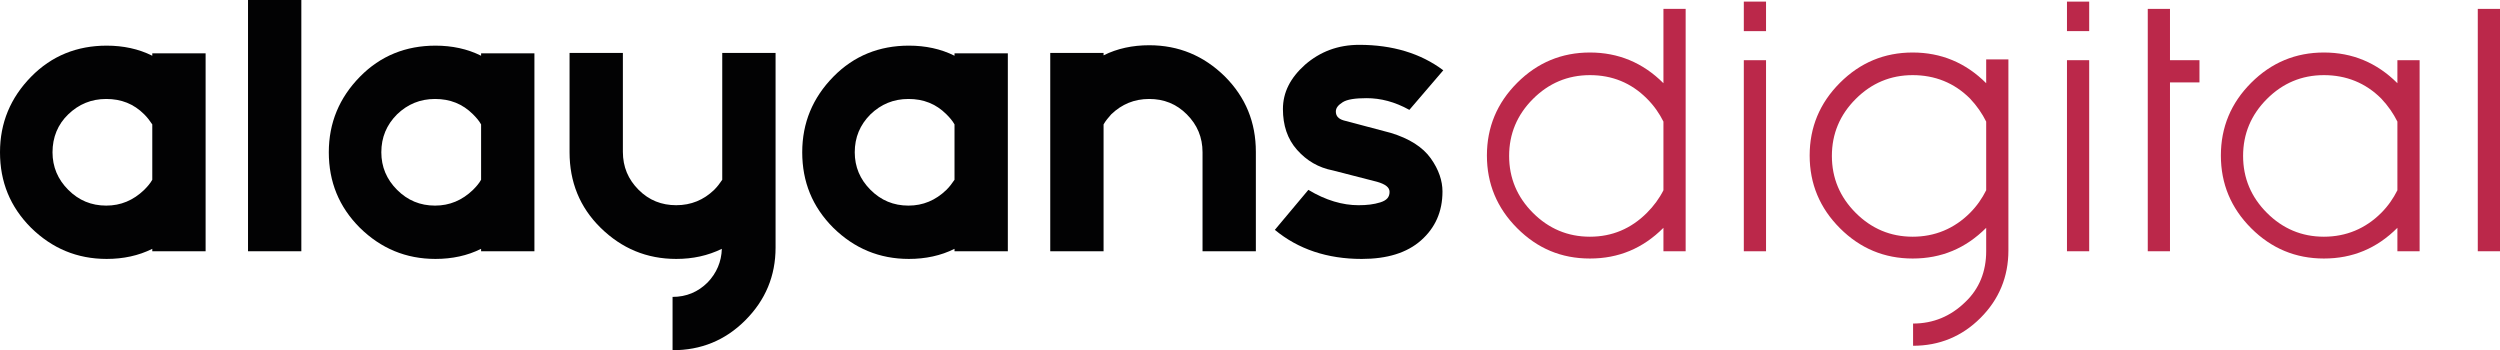
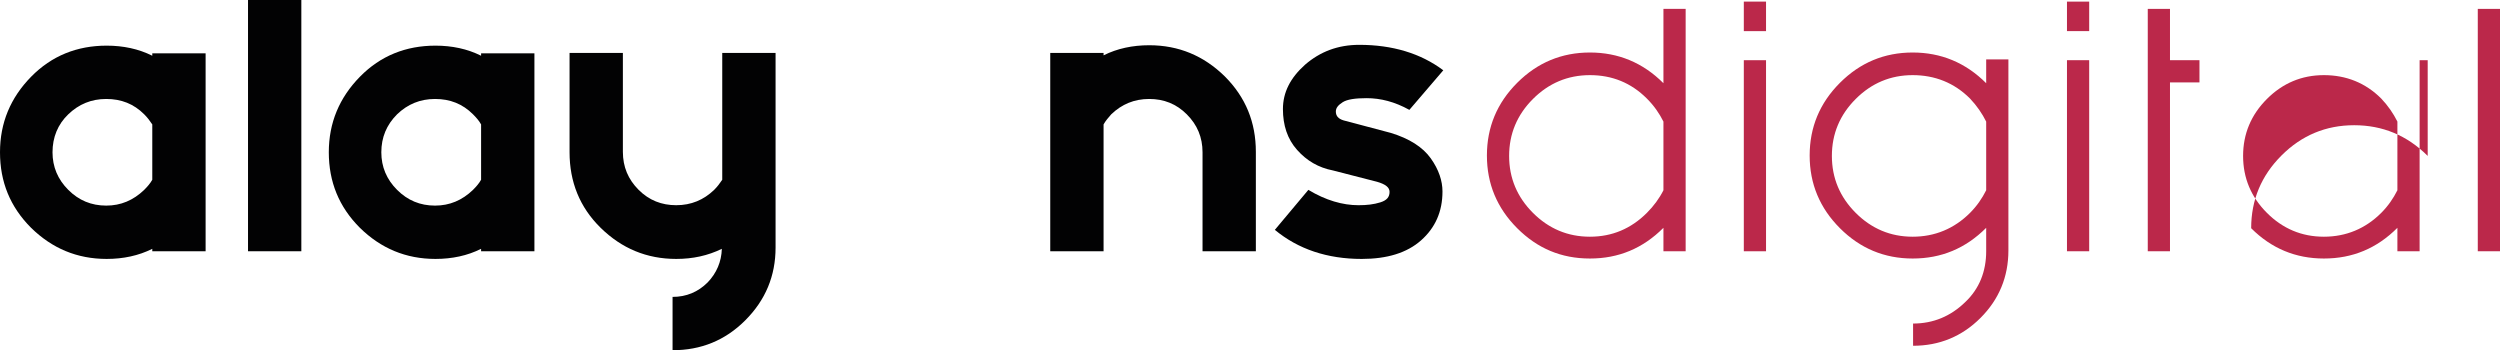
<svg xmlns="http://www.w3.org/2000/svg" id="Capa_1" x="0px" y="0px" viewBox="0 0 618.9 86.7" style="enable-background:new 0 0 618.9 86.7;" xml:space="preserve">
  <style type="text/css">	.st0{fill-rule:evenodd;clip-rule:evenodd;fill:#020203;}	.st1{fill:#BB284A;}</style>
  <path class="st0" d="M37.7,44.5V30.8c-0.6-0.9-1.2-1.7-2-2.5c-2.6-2.6-5.7-3.8-9.4-3.8s-6.8,1.3-9.4,3.8S13,34,13,37.7 c0,3.6,1.3,6.7,3.9,9.3s5.7,3.9,9.4,3.9c3.6,0,6.7-1.3,9.4-3.9C36.5,46.2,37.2,45.4,37.7,44.5z M37.7,61.6 c-3.4,1.7-7.2,2.5-11.3,2.5c-7.3,0-13.5-2.6-18.7-7.7C2.5,51.2,0,45,0,37.7S2.6,24.2,7.7,19s11.4-7.7,18.7-7.7 c4.1,0,7.9,0.8,11.3,2.5v-0.6h13.2v49H37.7V61.6z" />
  <rect x="61.4" class="st0" width="13.2" height="62.2" />
  <path class="st0" d="M119.1,44.5V30.8c-0.5-0.9-1.2-1.7-2-2.5c-2.6-2.6-5.7-3.8-9.4-3.8c-3.7,0-6.8,1.3-9.4,3.8 c-2.6,2.6-3.9,5.7-3.9,9.4c0,3.6,1.3,6.7,3.9,9.3s5.7,3.9,9.4,3.9c3.6,0,6.7-1.3,9.4-3.9C117.9,46.2,118.6,45.4,119.1,44.5z  M119.1,61.6c-3.4,1.7-7.2,2.5-11.3,2.5c-7.3,0-13.5-2.6-18.7-7.7c-5.2-5.2-7.7-11.4-7.7-18.7S84,24.2,89.1,19s11.4-7.7,18.7-7.7 c4.1,0,7.9,0.8,11.3,2.5v-0.6h13.2v49h-13.2V61.6z" />
  <path class="st0" d="M178.7,61.6c-3.5,1.7-7.2,2.5-11.3,2.5c-7.3,0-13.5-2.6-18.7-7.7S141,45,141,37.7V13.1h13.2v24.5 c0,3.7,1.3,6.8,3.9,9.4s5.7,3.8,9.3,3.8c3.7,0,6.8-1.3,9.4-3.8c0.8-0.8,1.4-1.6,2-2.5V13.1H192v48.2c0,7-2.5,13-7.5,18 s-11,7.4-18,7.4V73.5c3.4,0,6.3-1.2,8.7-3.6C177.4,67.6,178.6,64.8,178.7,61.6z" />
-   <path class="st0" d="M236.3,44.5V30.8c-0.5-0.9-1.2-1.7-2-2.5c-2.6-2.6-5.7-3.8-9.4-3.8c-3.7,0-6.8,1.3-9.4,3.8 c-2.6,2.6-3.9,5.7-3.9,9.4c0,3.6,1.3,6.7,3.9,9.3s5.7,3.9,9.4,3.9c3.6,0,6.7-1.3,9.4-3.9C235.1,46.2,235.7,45.4,236.3,44.5z  M236.3,61.6c-3.4,1.7-7.2,2.5-11.3,2.5c-7.3,0-13.5-2.6-18.7-7.7c-5.2-5.2-7.7-11.4-7.7-18.7s2.6-13.5,7.7-18.7s11.4-7.7,18.7-7.7 c4.1,0,7.9,0.8,11.3,2.5v-0.6h13.2v49h-13.2V61.6z" />
  <path class="st0" d="M273.2,30.8v31.4H260V13.1h13.2v0.6c3.4-1.7,7.2-2.5,11.3-2.5c7.3,0,13.5,2.6,18.7,7.7 c5.2,5.2,7.7,11.4,7.7,18.7v24.6h-13.2V37.7c0-3.7-1.3-6.8-3.9-9.4c-2.6-2.6-5.7-3.8-9.3-3.8c-3.7,0-6.8,1.3-9.4,3.8 C274.4,29.1,273.7,29.9,273.2,30.8z" />
  <path class="st0" d="M344.3,32.9c4.6,1.4,7.9,3.5,9.9,6.3s2.9,5.6,2.9,8.2c0,5-1.8,9-5.3,12.1s-8.4,4.6-14.7,4.6 c-8.5,0-15.7-2.4-21.5-7.2l8.3-9.9c4.3,2.6,8.5,3.8,12.4,3.8c2.1,0,3.8-0.2,5.4-0.7s2.3-1.3,2.3-2.6c0-1.1-1-1.9-3.1-2.5L330,42.2 c-3.6-0.7-6.5-2.4-8.9-5.1s-3.5-6.1-3.5-10.1c0-4.1,1.8-7.7,5.5-11c3.7-3.2,8.1-4.9,13.4-4.9c8.2,0,15.2,2.1,20.8,6.3l-8.4,9.8 c-3.6-2-7.1-2.9-10.6-2.9c-2.8,0-4.8,0.3-5.9,1s-1.7,1.4-1.7,2.3c0,1.1,0.6,1.8,1.9,2.2L344.3,32.9z" />
  <g>
    <path class="st1" d="M411.8,2.2h5.5v60h-5.5v-5.8c-5.1,5.1-11.1,7.6-18.2,7.6s-13-2.5-18-7.5c-5-5-7.5-11-7.5-18c0-7,2.5-13,7.5-18  c5-5,11-7.5,18-7.5s13.1,2.5,18.2,7.6V2.2z M411.8,30.1c-1-2-2.3-3.9-4.1-5.7c-3.9-3.9-8.6-5.8-14.1-5.8s-10.2,2-14.1,5.9  c-3.9,3.9-5.9,8.6-5.9,14.1c0,5.5,2,10.2,5.9,14.1c3.9,3.9,8.6,5.9,14.1,5.9s10.2-2,14.1-5.9c1.7-1.7,3.1-3.6,4.1-5.6V30.1z" />
    <path class="st1" d="M437.2,0.4v7.3h-5.5V0.4H437.2z M437.2,14.9v47.3h-5.5V14.9H437.2z" />
    <path class="st1" d="M491.7,62.2v-5.8c-5.1,5.1-11.1,7.6-18.2,7.6c-7,0-13-2.5-18-7.5c-5-5-7.5-11-7.5-18c0-7,2.5-13,7.5-18  c5-5,11-7.5,18-7.5c7,0,13.1,2.5,18.2,7.6v-5.9h5.5v47.3c0,6.5-2.3,12.1-6.9,16.7s-10.2,6.9-16.7,6.9v-5.5c5,0,9.3-1.8,12.9-5.3  C490,71.5,491.7,67.2,491.7,62.2z M491.7,30.1c-1-2-2.3-3.9-4-5.7c-3.9-3.9-8.7-5.8-14.2-5.8s-10.2,2-14.1,5.9  c-3.9,3.9-5.9,8.6-5.9,14.1c0,5.5,2,10.2,5.9,14.1c3.9,3.9,8.6,5.9,14.1,5.9s10.3-2,14.2-5.9c1.7-1.7,3-3.6,4-5.6V30.1z" />
    <path class="st1" d="M517.2,0.4v7.3h-5.5V0.4H517.2z M517.2,14.9v47.3h-5.5V14.9H517.2z" />
    <path class="st1" d="M531.7,2.2h5.5v12.7h7.3v5.5h-7.3v41.8h-5.5V2.2z" />
-     <path class="st1" d="M593.5,14.9h5.5v47.3h-5.5v-5.8c-5.1,5.1-11.1,7.6-18.2,7.6c-7,0-13-2.5-18-7.5c-5-5-7.5-11-7.5-18  c0-7,2.5-13,7.5-18c5-5,11-7.5,18-7.5c7,0,13.1,2.5,18.2,7.6V14.9z M593.5,30.1c-1-2-2.3-3.9-4-5.7c-3.9-3.9-8.7-5.8-14.2-5.8  s-10.2,2-14.1,5.9c-3.9,3.9-5.9,8.6-5.9,14.1c0,5.5,2,10.2,5.9,14.1c3.9,3.9,8.6,5.9,14.1,5.9s10.3-2,14.2-5.9c1.7-1.7,3-3.6,4-5.6  V30.1z" />
+     <path class="st1" d="M593.5,14.9h5.5v47.3h-5.5v-5.8c-5.1,5.1-11.1,7.6-18.2,7.6c-7,0-13-2.5-18-7.5c0-7,2.5-13,7.5-18c5-5,11-7.5,18-7.5c7,0,13.1,2.5,18.2,7.6V14.9z M593.5,30.1c-1-2-2.3-3.9-4-5.7c-3.9-3.9-8.7-5.8-14.2-5.8  s-10.2,2-14.1,5.9c-3.9,3.9-5.9,8.6-5.9,14.1c0,5.5,2,10.2,5.9,14.1c3.9,3.9,8.6,5.9,14.1,5.9s10.3-2,14.2-5.9c1.7-1.7,3-3.6,4-5.6  V30.1z" />
    <path class="st1" d="M618.9,2.2v60h-5.5v-60H618.9z" />
  </g>
</svg>